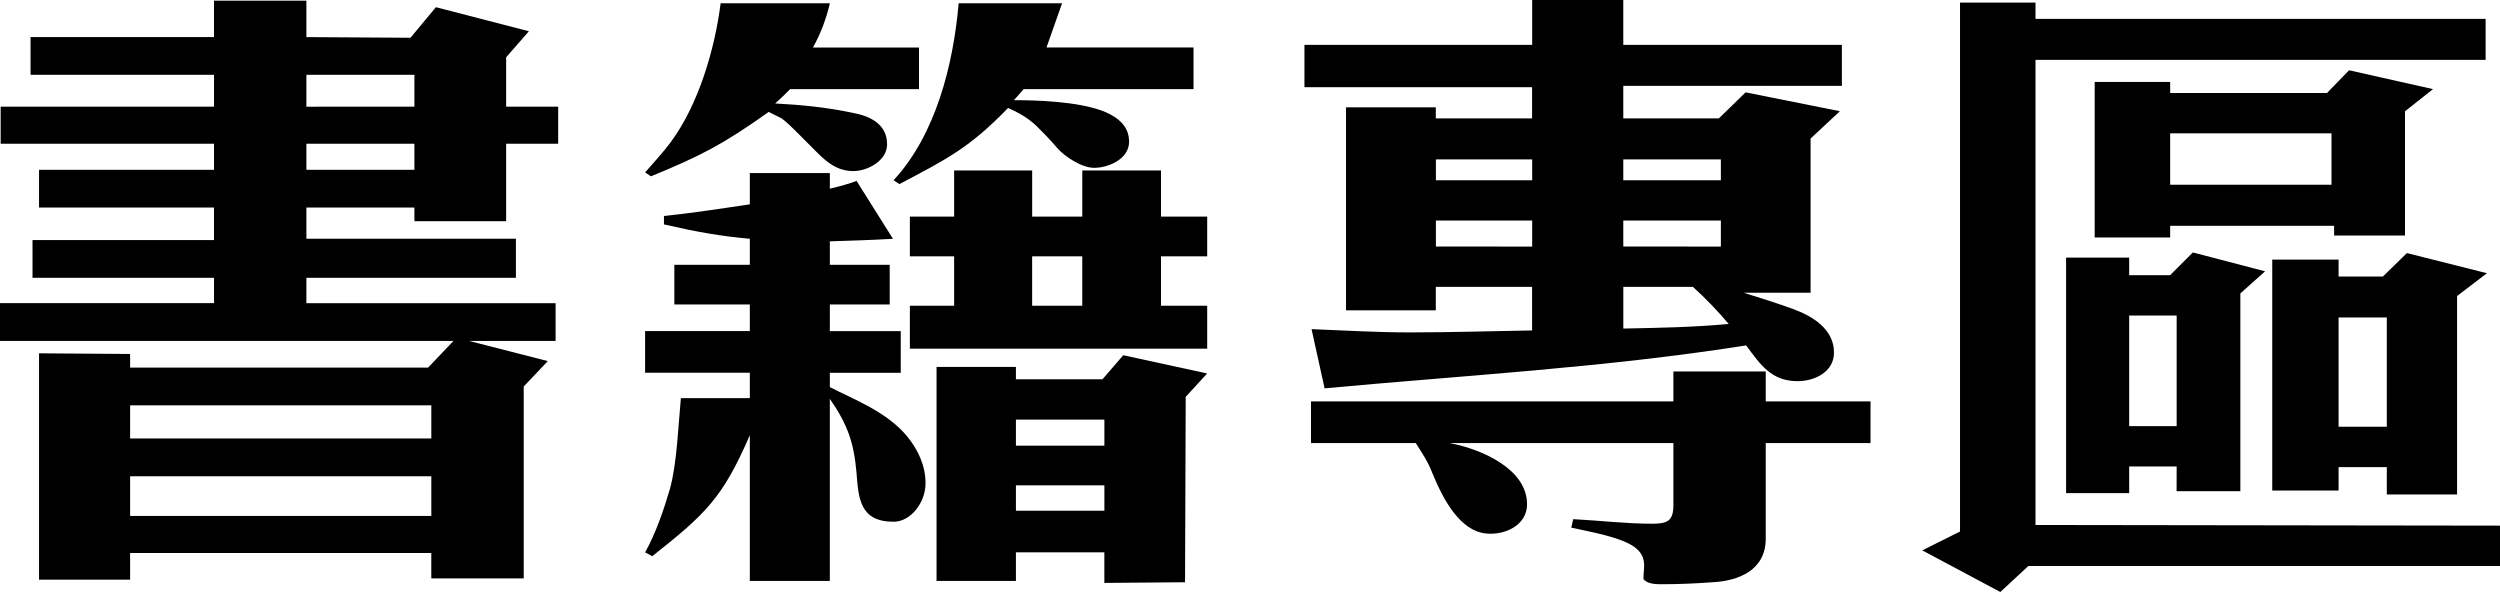
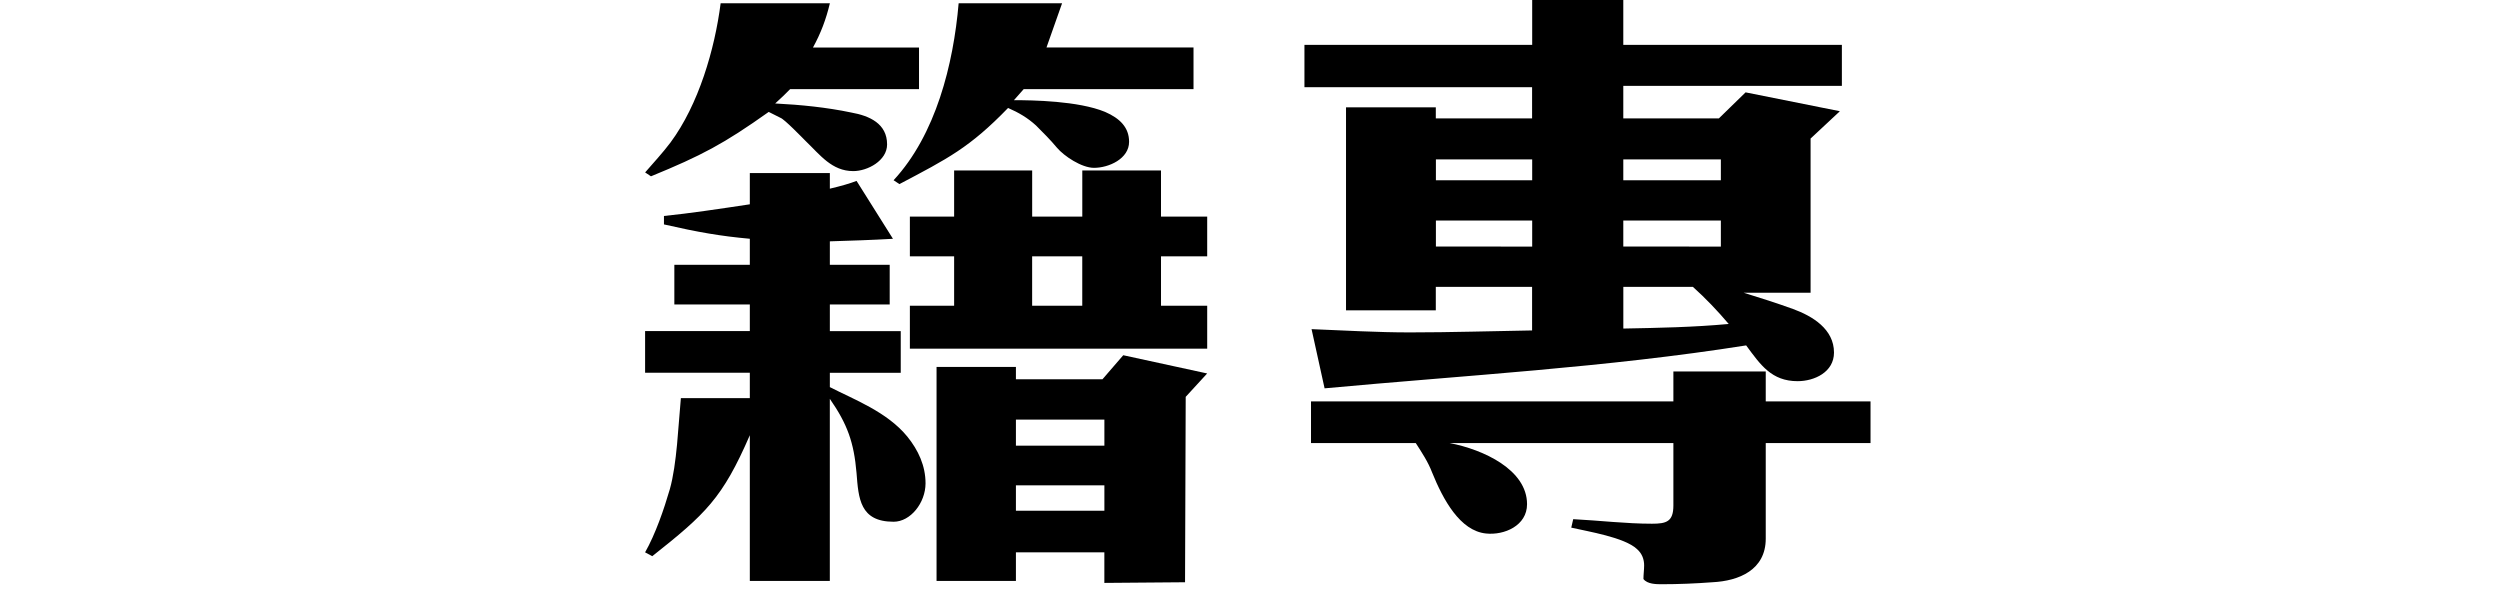
<svg xmlns="http://www.w3.org/2000/svg" version="1.1" id="圖層_1" x="0px" y="0px" width="75.818px" height="17.954px" viewBox="0 0 75.818 17.954" enable-background="new 0 0 75.818 17.954" xml:space="preserve">
  <g>
-     <path d="M6.491,8.425H0.986V7.28H6.49V6.294H1.184V5.149h5.307V4.36H0.02V3.235h6.471V2.269H0.927V1.125H6.49V0.02h2.802v1.105   l3.157,0.02l0.771-0.927l2.82,0.73L15.35,1.737v1.499h1.578V4.36H15.35v2.348h-2.782V6.294H9.292v0.947h6.354v1.184H9.292v0.77   h7.558v1.145h-2.624l2.387,0.611l-0.73,0.77v5.82H13.08v-0.77H3.946v0.809H1.184v-6.865l2.762,0.02v0.414h9.036l0.77-0.809H0V9.194   h6.491V8.425z M13.081,13.298v-1.006H3.946v1.006H13.081z M13.081,15.646v-1.203H3.946v1.203H13.081z M12.568,3.235V2.269H9.292   v0.967L12.568,3.235L12.568,3.235z M12.568,5.149V4.36H9.292v0.789H12.568z" />
    <path d="M23.963,2.703c-0.138,0.138-0.296,0.296-0.454,0.435c0.771,0.039,1.56,0.117,2.309,0.275   c0.553,0.099,1.085,0.336,1.085,0.967c0,0.493-0.592,0.809-1.026,0.809c-0.65,0-1.006-0.492-1.439-0.907   c-0.1-0.099-0.651-0.671-0.771-0.71l-0.354-0.178c-1.361,0.967-2.032,1.322-3.571,1.953l-0.177-0.118   c0.256-0.296,0.533-0.593,0.769-0.907c0.85-1.146,1.342-2.822,1.521-4.223h3.313c-0.118,0.493-0.275,0.908-0.513,1.342h3.216v1.263   L23.963,2.703L23.963,2.703z M27.101,15.823c-1.026,0-1.065-0.711-1.125-1.48c-0.079-0.927-0.276-1.479-0.81-2.248v5.523H22.74   v-4.419c-0.829,1.913-1.342,2.388-2.959,3.669l-0.217-0.117c0.314-0.553,0.572-1.303,0.75-1.914   c0.217-0.77,0.256-1.934,0.335-2.762h2.091v-0.77h-3.176v-1.264h3.176V9.233h-2.289V8.03h2.289V7.241   c-0.888-0.08-1.559-0.197-2.604-0.435V6.55c0.77-0.078,1.696-0.217,2.604-0.354V5.248h2.427v0.474   c0.335-0.079,0.612-0.158,0.81-0.236l1.104,1.756C26.43,7.28,25.779,7.3,25.167,7.319V8.03h1.815v1.203h-1.815v0.809h2.15v1.264   h-2.15v0.434c0.73,0.375,1.736,0.75,2.349,1.5c0.335,0.414,0.553,0.887,0.553,1.42C28.067,15.251,27.613,15.823,27.101,15.823z    M31.046,2.703L30.75,3.038c0.553,0,1.953,0.02,2.763,0.355c0.453,0.197,0.729,0.474,0.729,0.908c0,0.512-0.612,0.789-1.064,0.789   c-0.375,0-0.908-0.355-1.125-0.612c-0.197-0.237-0.415-0.454-0.632-0.671c-0.257-0.236-0.532-0.395-0.849-0.533   c-1.164,1.204-1.835,1.539-3.295,2.309L27.1,5.466c1.281-1.382,1.814-3.513,1.973-5.367h3.137L31.737,1.44h4.459v1.263H31.046z    M27.594,10.575V9.272h1.342V7.773h-1.342V6.569h1.342v-1.4h2.367v1.4h1.52v-1.4h2.387v1.4h1.401v1.204H35.21v1.499h1.401v1.303   H27.594z M35.959,12.035l-0.02,5.623l-2.447,0.02v-0.927H30.81v0.867h-2.407v-6.49h2.407v0.375h2.624l0.631-0.73l2.545,0.553   L35.959,12.035z M33.493,12.726H30.81v0.789h2.683V12.726z M33.493,14.718H30.81v0.771h2.683V14.718z M32.822,7.773h-1.52v1.499   h1.52V7.773z" />
    <path d="M46.467,1.361V0h2.763v1.361h6.629v1.243h-6.629V3.59h2.899l0.81-0.789l2.859,0.572L54.91,4.201v4.676h-2.032   c0.515,0.158,1.007,0.316,1.5,0.494c0.593,0.217,1.242,0.611,1.242,1.321c0,0.592-0.592,0.868-1.104,0.868   c-0.789,0-1.124-0.493-1.56-1.085c-4.242,0.671-8.522,0.907-12.785,1.302l-0.395-1.795c0.986,0.039,1.993,0.099,2.979,0.099   c1.243,0,2.486-0.04,3.709-0.06V8.7h-2.92v0.711h-2.723V3.255h2.723v0.336h2.92V2.644H39.56V1.361H46.467z M50.749,11.266h2.801   v0.907h3.178v1.264H53.55v2.899c0,0.947-0.809,1.282-1.617,1.322c-0.514,0.039-1.026,0.06-1.539,0.06c-0.158,0-0.435,0-0.553-0.158   c0-0.139,0.021-0.276,0.021-0.414c0-0.178-0.059-0.355-0.217-0.494c-0.375-0.354-1.48-0.532-1.993-0.65l0.059-0.257   c0.789,0.04,1.599,0.138,2.388,0.138c0.434,0,0.65-0.059,0.65-0.552v-1.894h-6.787c1.026,0.197,2.349,0.809,2.349,1.854   c0,0.651-0.69,0.947-1.243,0.889c-0.79-0.079-1.302-1.026-1.638-1.855c-0.119-0.315-0.316-0.611-0.493-0.887h-3.178v-1.264h10.99   L50.749,11.266L50.749,11.266z M46.467,5.466V4.834h-2.92v0.632H46.467z M46.467,7.478v-0.79h-2.92v0.789L46.467,7.478   L46.467,7.478z M52.189,5.466V4.834H49.23v0.632H52.189z M52.189,7.478v-0.79H49.23v0.789L52.189,7.478L52.189,7.478z    M52.427,9.825c-0.336-0.395-0.69-0.77-1.086-1.125h-2.11v1.264C50.295,9.944,51.36,9.924,52.427,9.825z" />
-     <path d="M75.383,1.815H61.731v14.106l14.087,0.02v1.224H61.514l-0.85,0.789l-2.368-1.263l1.146-0.572V0.079h2.289v0.493h13.651   V1.815z M66.012,14.146h-1.44v0.81h-1.913V7.813h1.913v0.532h1.243l0.689-0.689l2.19,0.572l-0.75,0.67v5.998h-1.934L66.012,14.146   L66.012,14.146z M70.787,6.847h-4.972v0.354h-2.289V2.485h2.289v0.336h4.755l0.671-0.69l2.545,0.572l-0.849,0.671v3.768h-2.15   V6.847z M66.012,12.923V9.569h-1.44v3.354H66.012z M70.708,5.603V4.044h-4.893v1.559H70.708z M72.385,14.166h-1.462v0.71h-2.012   V7.872h2.012v0.514h1.343l0.729-0.711l2.427,0.611l-0.906,0.691v6.018h-2.131V14.166z M72.385,12.942V9.628h-1.462v3.314H72.385z" />
  </g>
</svg>